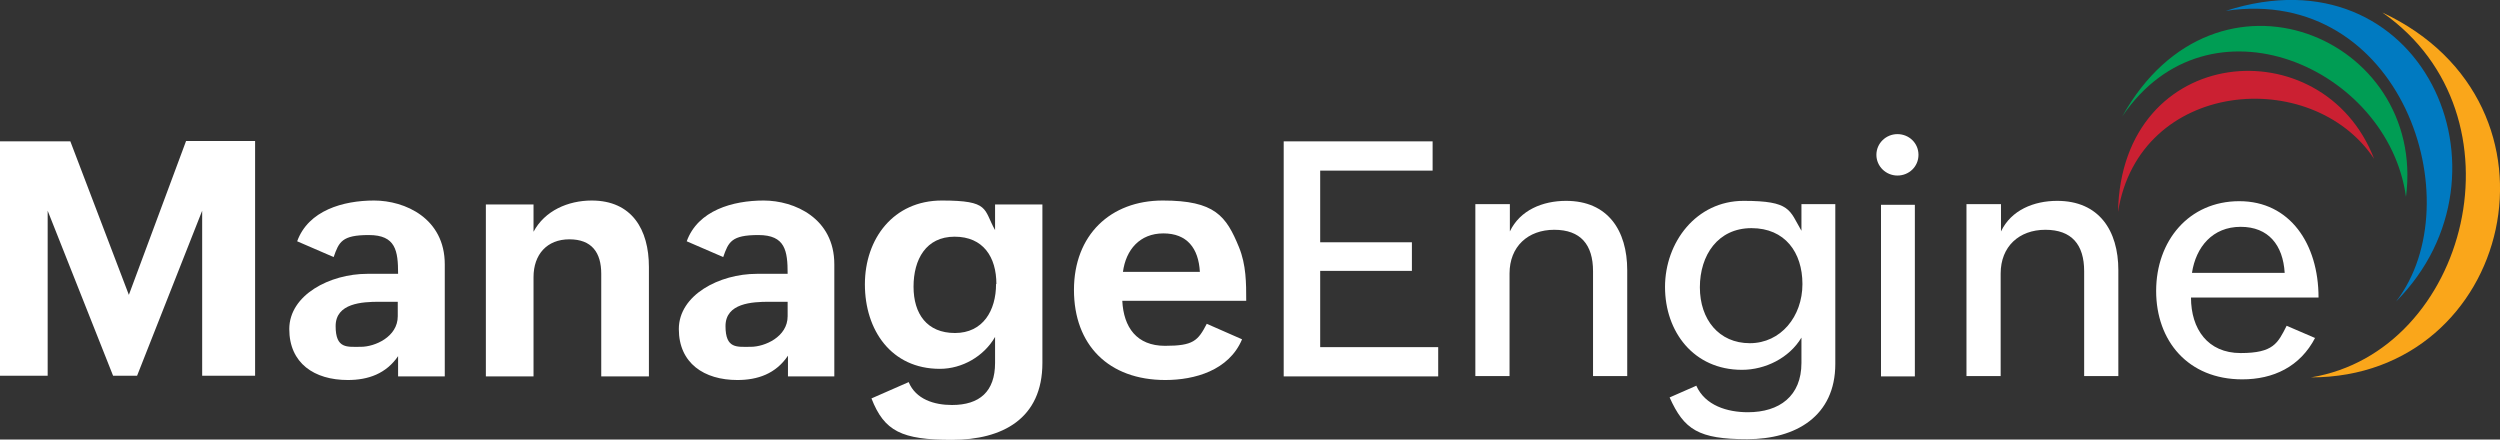
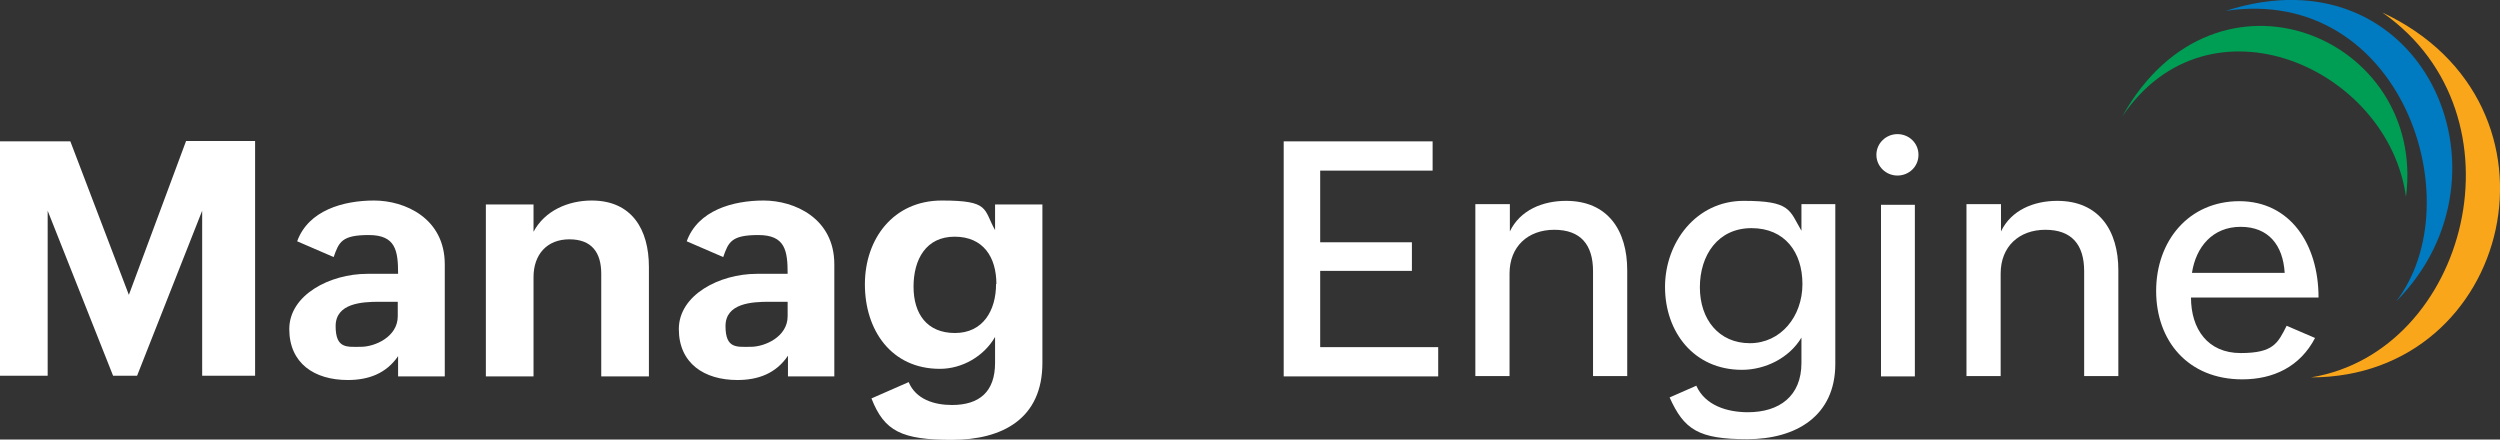
<svg xmlns="http://www.w3.org/2000/svg" id="Layer_2" version="1.1" viewBox="0 0 760.5 133.7">
  <rect x="0" y="0" width="760.5" height="133.7" fill="#333333" stroke="none" />
  <defs>
    <style>
      .st0 {
        fill: #fff;
      }

      .st1 {
        fill: #009d54;
      }

      .st1, .st2, .st3, .st4 {
        fill-rule: evenodd;
      }

      .st2 {
        fill: #007ac1;
      }

      .st3 {
        fill: #cb2032;
      }

      .st4 {
        fill: #faa61a;
      }
    </style>
  </defs>
  <g id="Layer_1-2">
    <g>
      <path class="st4" d="M724.7,3.8c44.7,31.1,26,103.2-21.7,111h0c61.3,0,81.3-83.1,21.7-111" />
      <path class="st2" d="M677.1,3.3c53.3-7.9,75.2,58,51.8,88.4,38.6-38.9,7.7-107.6-51.8-88.4" />
      <path class="st1" d="M645.6,35.4c26.3-38.9,80.9-14.8,86.3,24.5,6.3-48.6-57.8-75.6-86.3-24.5" />
-       <path class="st3" d="M644.3,64.5c6.4-40.4,59-44.6,77.9-16.2-15.5-40.2-76.9-35.3-77.9,16.2" />
      <g>
        <path class="st0" d="M0,43h21.4l17.8,46.7,17.4-46.8h21v71.4h-16.1v-50.2l-19.8,50.2h-7.3l-19.9-50.2v50.2H0V43Z" />
        <path class="st0" d="M121.2,108.2c-3.7,5.5-9.2,7.4-15.4,7.4-10.2,0-17.8-5.1-17.8-15.5s12.4-16.8,23.7-16.8h9.4c0-7-.7-11.8-8.9-11.8s-9.1,2.1-10.7,6.7l-11.1-4.8c3.4-9.4,14-12.4,23.4-12.4s21.5,5.4,21.5,19.4v34.1h-14.2s0-6.3,0-6.3ZM115.4,91.8c-5.2,0-13.3.4-13.3,7.4s3.5,6.3,7.7,6.3,11.2-3,11.2-9.3v-4.4h-5.6Z" />
        <path class="st0" d="M147.8,62.2h14.5v8.3c3.4-6.4,10.5-9.5,17.7-9.5,12.2,0,17.4,8.8,17.4,20.2v33.3h-14.5v-31.2c0-6.5-2.9-10.5-9.7-10.5s-10.9,4.6-10.9,11.5v30.2h-14.5v-52.3h0Z" />
        <path class="st0" d="M239.7,108.2c-3.7,5.5-9.2,7.4-15.4,7.4-10.1,0-17.8-5.1-17.8-15.5s12.4-16.8,23.7-16.8h9.4c0-7-.7-11.8-8.9-11.8s-9.1,2.1-10.7,6.7l-11.1-4.8c3.4-9.4,14-12.4,23.4-12.4s21.5,5.4,21.5,19.4v34.1h-14.1v-6.3ZM234,91.8c-5.2,0-13.3.4-13.3,7.4s3.5,6.3,7.7,6.3,11.2-3,11.2-9.3v-4.4h-5.6Z" />
        <path class="st0" d="M276.4,116.2c2.2,5.3,7.8,7,13.2,7,8.4,0,13.1-4.1,13.1-12.8v-7.9c-3.4,5.9-10,9.7-16.8,9.7-14.8,0-22.8-11.8-22.8-25.7s8.7-25.5,23.4-25.5,12.6,2.6,16.2,9v-7.8h14.4v48.2c0,17-12.2,23.4-27.5,23.4s-20.6-2.6-24.5-12.6l11.4-5h0ZM303.1,86.4c0-8.2-4-14.4-12.7-14.4s-12.5,6.9-12.5,15.2,4.1,14.1,12.6,14.1,12.5-6.8,12.5-14.9h0Z" />
-         <path class="st0" d="M377.8,103.3c-4,9.4-14.4,12.3-23.3,12.3-17.3,0-27.8-10.7-27.8-27.4s11.1-27.2,27-27.2,19.3,4.7,23.2,14.2c2.2,5.4,2.2,10.9,2.2,16.3h-37.7c.4,8.1,4.4,13.7,13,13.7s10-1.5,12.7-6.7l10.7,4.7h0ZM365,82.7c-.4-7.2-3.9-11.7-11.1-11.7s-11.4,5-12.3,11.7h23.4Z" />
        <path class="st0" d="M390.5,43h45.3v8.9h-34.2v21.8h27.9v8.7h-27.9v23.2h35.9v8.9h-47V43h0Z" />
        <path class="st0" d="M448.9,62.1h10.4v8.3c3.1-6.5,10-9.3,17.1-9.3,12.7,0,18.6,9,18.6,21.1v32.2h-10.4v-31.9c0-8.1-3.8-12.6-11.8-12.6s-13.6,5.1-13.6,13.3v31.2h-10.4v-52.3h0Z" />
        <path class="st0" d="M516,117.3c2.7,6.1,9.5,8.1,15.7,8.1,9.6,0,16.3-4.9,16.3-15v-7.7c-3.7,6.2-11,9.8-18.1,9.8-14.7,0-23.4-11.6-23.4-25.2s9.5-26.2,23.9-26.2,13.9,2.8,17.6,9.1v-8.1h10.3v48.6c0,15.9-12,22.9-26.8,22.9s-19.2-2.9-23.6-12.7l8.2-3.6h0ZM548.3,86.4c0-9.6-5.3-17-15.5-17s-15.7,8.2-15.7,18,5.8,17,15.2,17,16-8.1,16-18h0Z" />
        <path class="st0" d="M577.2,40.8c3.5,0,6.4,2.7,6.4,6.3s-2.9,6.3-6.4,6.3-6.4-2.8-6.4-6.3,2.9-6.3,6.4-6.3ZM572.2,62.3h10.3v52.2h-10.3s0-52.2,0-52.2Z" />
        <path class="st0" d="M598.3,62.1h10.4v8.3c3.1-6.5,10-9.3,17.1-9.3,12.7,0,18.6,9,18.6,21.1v32.2h-10.4v-31.9c0-8.1-3.8-12.6-11.8-12.6s-13.6,5.1-13.6,13.3v31.2h-10.4v-52.3h0Z" />
        <path class="st0" d="M704.3,102.7c-4.6,8.9-12.8,12.7-22.2,12.7-16.5,0-26.2-11.7-26.2-26.9s9.9-27.3,25.3-27.3,24.1,13,24.1,29.3h-38.8c0,9.6,5.1,16.9,15.1,16.9s11.3-3,14-8.3l8.6,3.7h0ZM695,83c-.5-8.4-4.9-14-13.4-14s-13.6,6.1-14.8,14h28.2Z" />
      </g>
    </g>
  </g>
</svg>